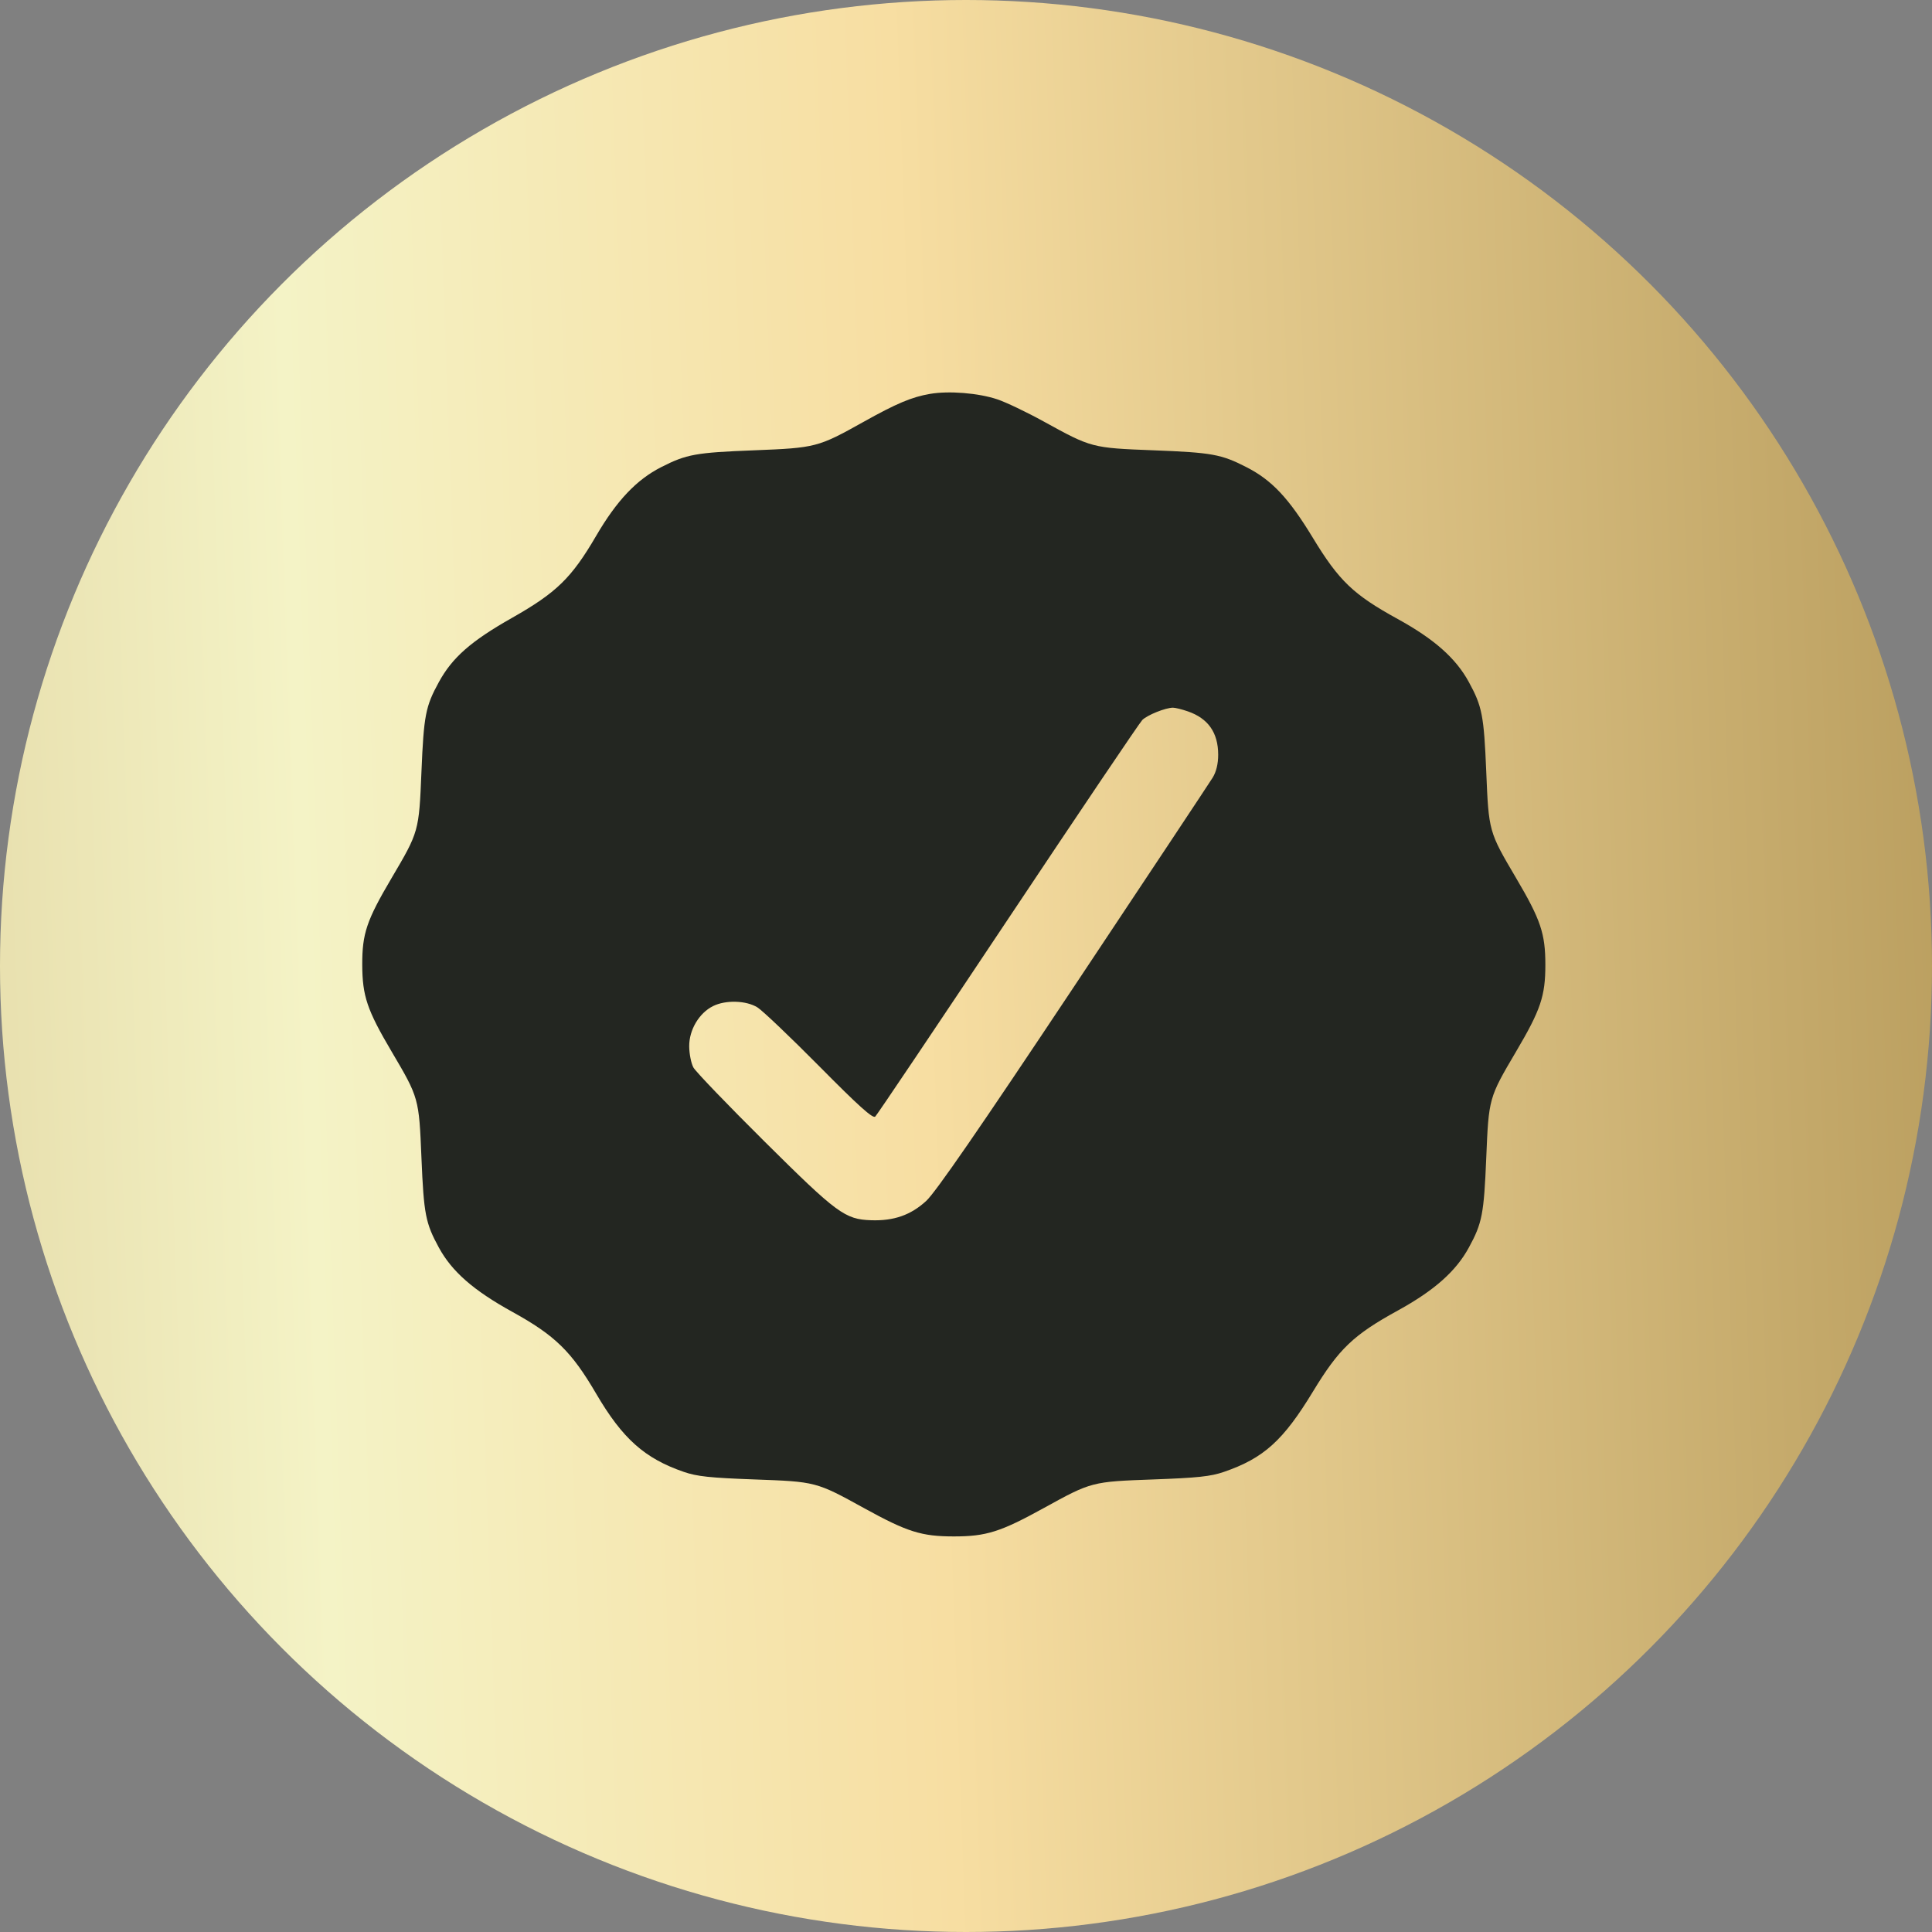
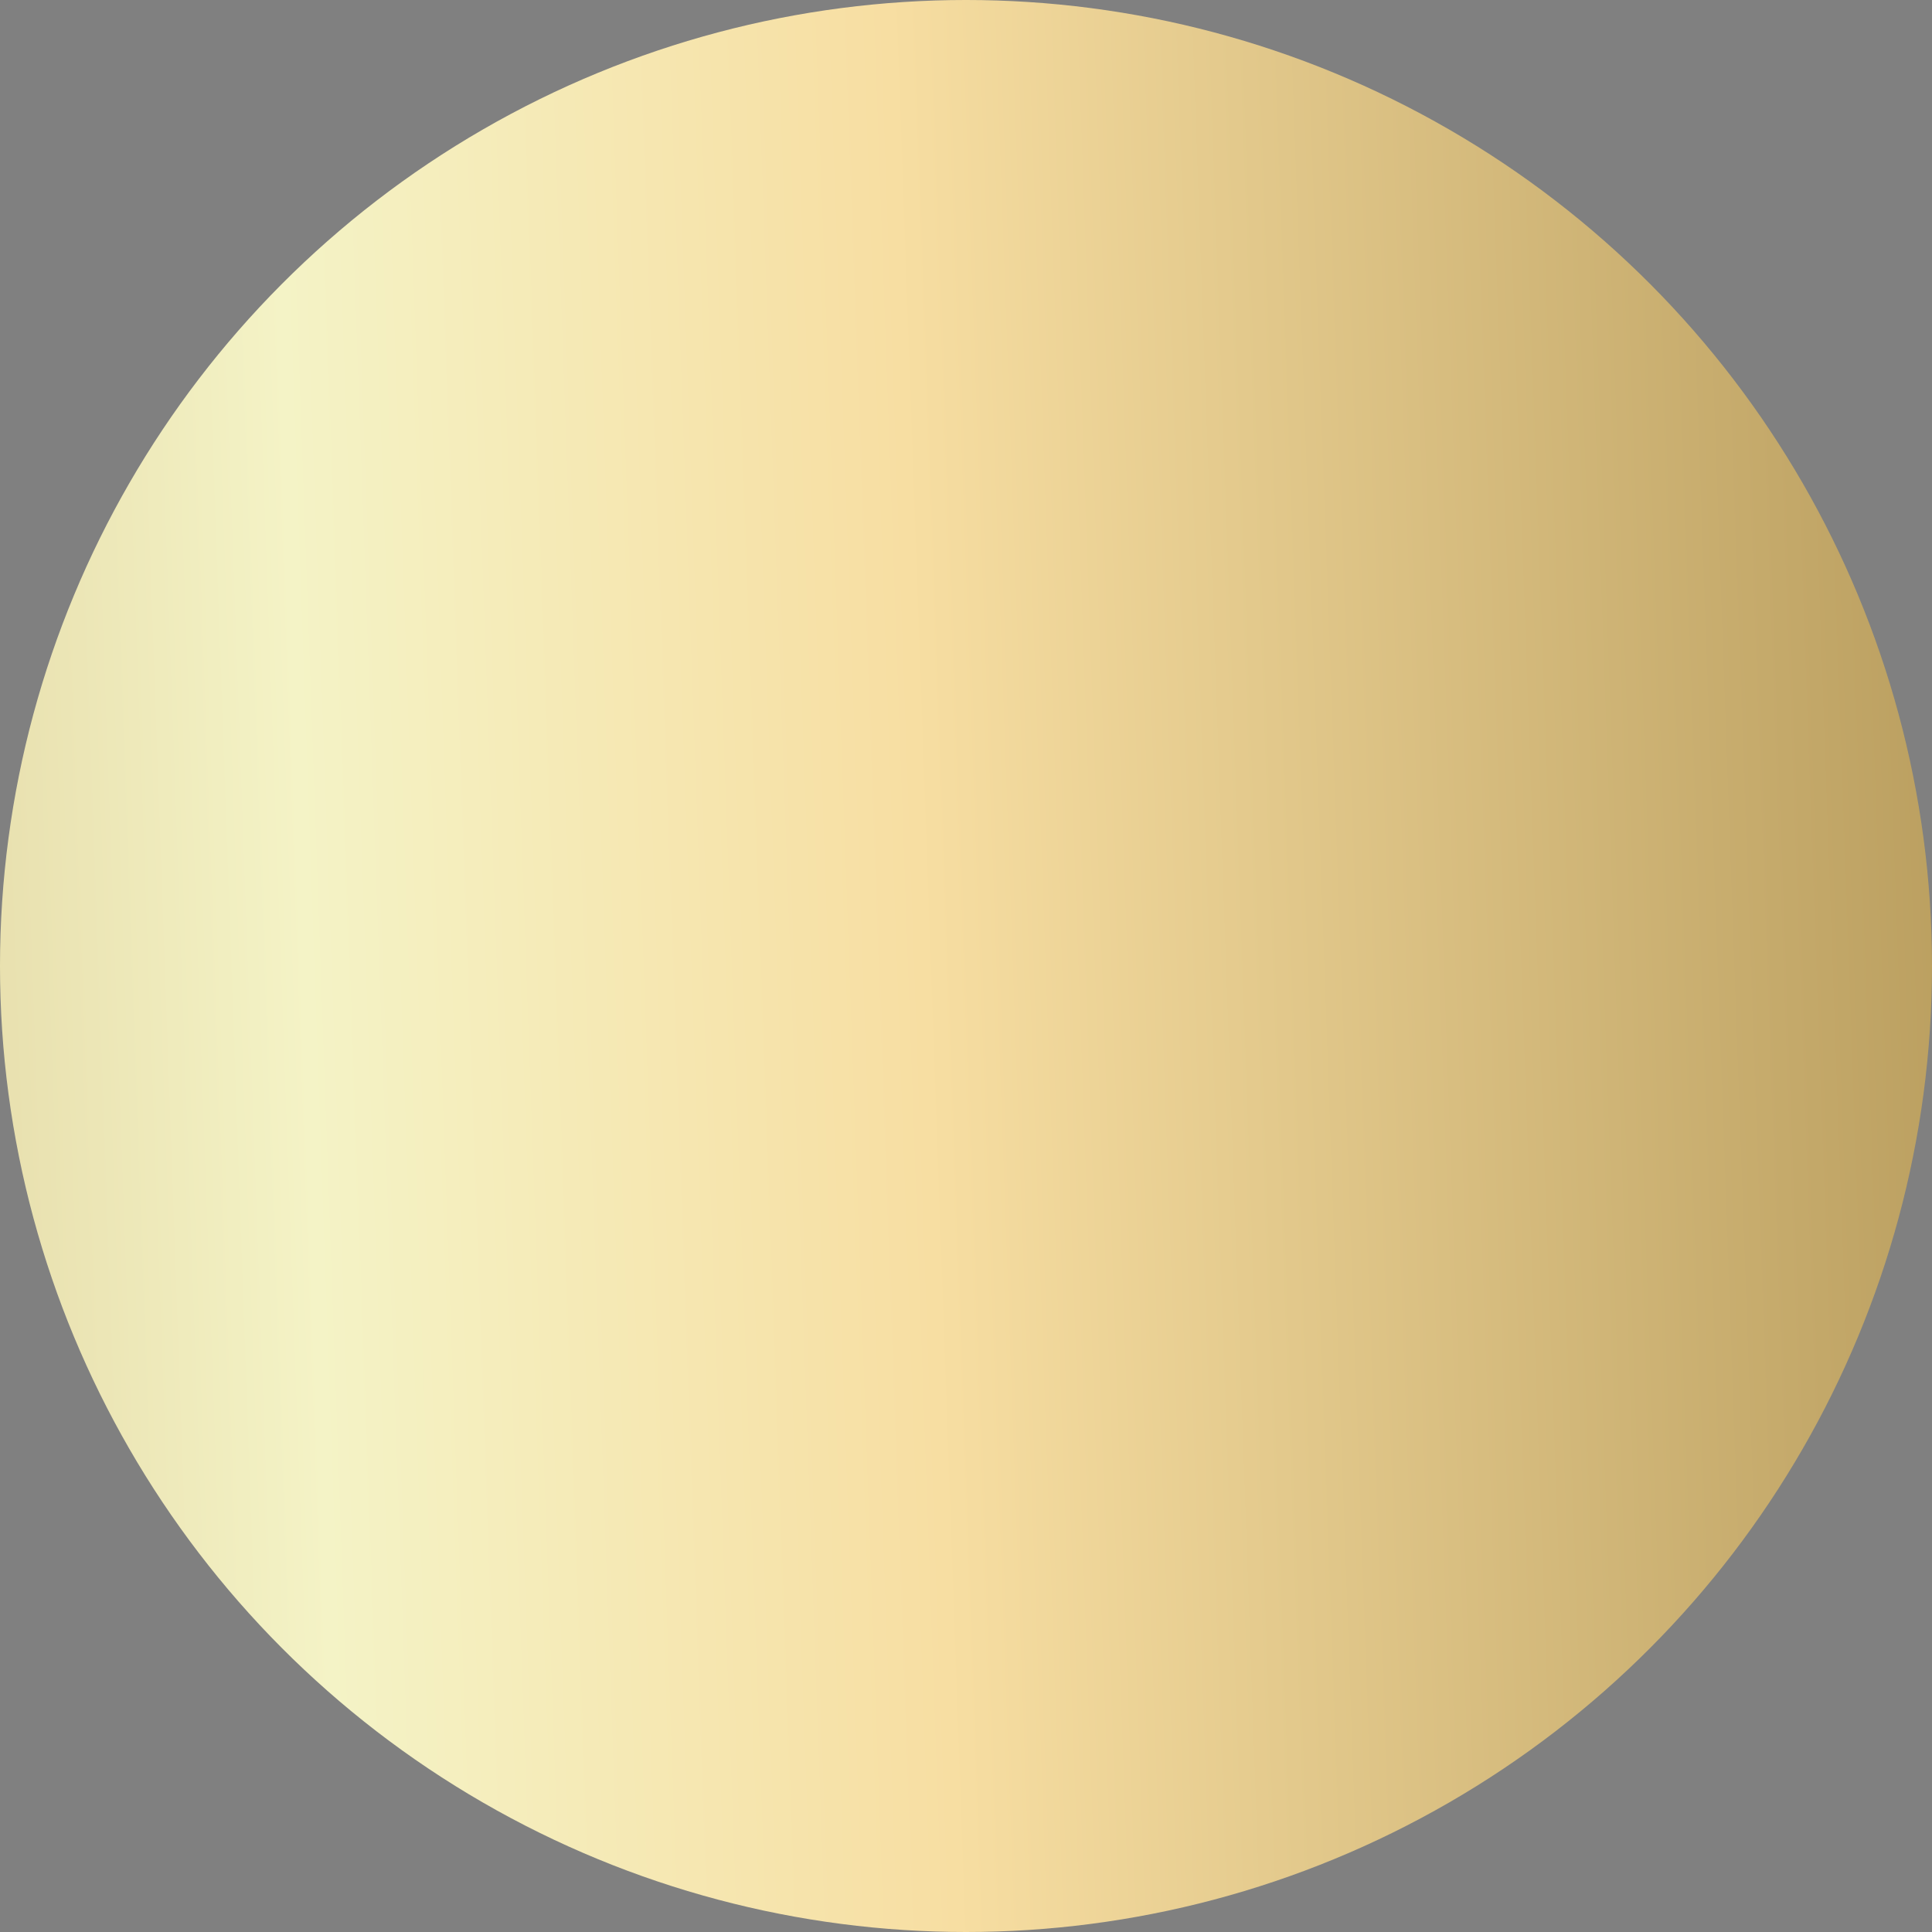
<svg xmlns="http://www.w3.org/2000/svg" width="64" height="64" viewBox="0 0 64 64" fill="none">
  <rect x="0" y="0" width="64" height="64" fill="#808080" stroke="none" />
  <circle cx="32" cy="32" r="32" fill="url(#paint0_linear_214_251)" />
-   <path fill-rule="evenodd" clip-rule="evenodd" d="M30.808 13.048C30.201 13.152 29.696 13.365 28.591 13.983C27.098 14.817 27.02 14.837 24.981 14.917C23.046 14.992 22.743 15.047 21.904 15.474C21.085 15.891 20.432 16.58 19.746 17.755C18.93 19.151 18.434 19.633 16.952 20.473C15.599 21.24 14.983 21.782 14.538 22.595C14.096 23.401 14.039 23.696 13.961 25.566C13.879 27.546 13.877 27.552 12.968 29.093C12.144 30.49 11.997 30.926 12 31.96C12.004 32.995 12.159 33.456 12.973 34.835C13.877 36.367 13.879 36.376 13.961 38.354C14.039 40.224 14.096 40.517 14.538 41.328C14.972 42.124 15.683 42.746 16.977 43.46C18.386 44.238 18.929 44.767 19.746 46.163C20.622 47.659 21.353 48.311 22.654 48.759C23.091 48.909 23.52 48.955 24.981 49.008C27.029 49.082 27.034 49.083 28.622 49.958C30.053 50.747 30.526 50.896 31.598 50.896C32.669 50.896 33.142 50.747 34.573 49.958C36.161 49.083 36.166 49.082 38.214 49.008C39.675 48.955 40.105 48.909 40.542 48.759C41.861 48.305 42.507 47.723 43.493 46.098C44.355 44.678 44.834 44.221 46.301 43.415C47.512 42.749 48.228 42.115 48.657 41.328C49.099 40.517 49.156 40.224 49.234 38.354C49.316 36.376 49.318 36.367 50.222 34.835C51.038 33.452 51.192 32.995 51.192 31.96C51.192 30.925 51.038 30.468 50.222 29.085C49.318 27.553 49.316 27.544 49.234 25.566C49.156 23.696 49.099 23.403 48.657 22.593C48.228 21.805 47.512 21.171 46.301 20.505C44.832 19.698 44.356 19.243 43.49 17.816C42.691 16.499 42.132 15.905 41.288 15.474C40.454 15.047 40.149 14.992 38.214 14.917C36.167 14.838 36.158 14.835 34.573 13.962C34.011 13.652 33.319 13.322 33.036 13.228C32.407 13.018 31.436 12.941 30.808 13.048ZM39.346 23.564C40.022 23.797 40.354 24.27 40.354 25.003C40.354 25.304 40.29 25.567 40.172 25.759C40.072 25.922 37.995 29.052 35.557 32.715C32.44 37.399 30.993 39.496 30.681 39.783C30.172 40.251 29.61 40.448 28.857 40.422C27.991 40.393 27.727 40.198 25.331 37.819C24.11 36.607 23.048 35.502 22.971 35.364C22.895 35.225 22.832 34.908 22.831 34.657C22.828 34.115 23.158 33.559 23.619 33.329C24.035 33.12 24.719 33.14 25.091 33.371C25.258 33.475 26.18 34.353 27.141 35.323C28.449 36.645 28.914 37.062 28.994 36.988C29.053 36.933 31.031 33.991 33.39 30.45C35.749 26.909 37.751 23.94 37.84 23.851C38.005 23.686 38.611 23.443 38.857 23.443C38.933 23.443 39.153 23.497 39.346 23.564Z" fill="#232621" />
  <defs>
    <linearGradient id="paint0_linear_214_251" x1="-27.6" y1="37.2" x2="106.673" y2="32.403" gradientUnits="userSpaceOnUse">
      <stop stop-color="#C9AE71" />
      <stop offset="0.282" stop-color="#F4F3C6" />
      <stop offset="0.434" stop-color="#F7DEA2" />
      <stop offset="0.733" stop-color="#B09454" />
      <stop offset="1" stop-color="#F0D498" />
    </linearGradient>
  </defs>
</svg>